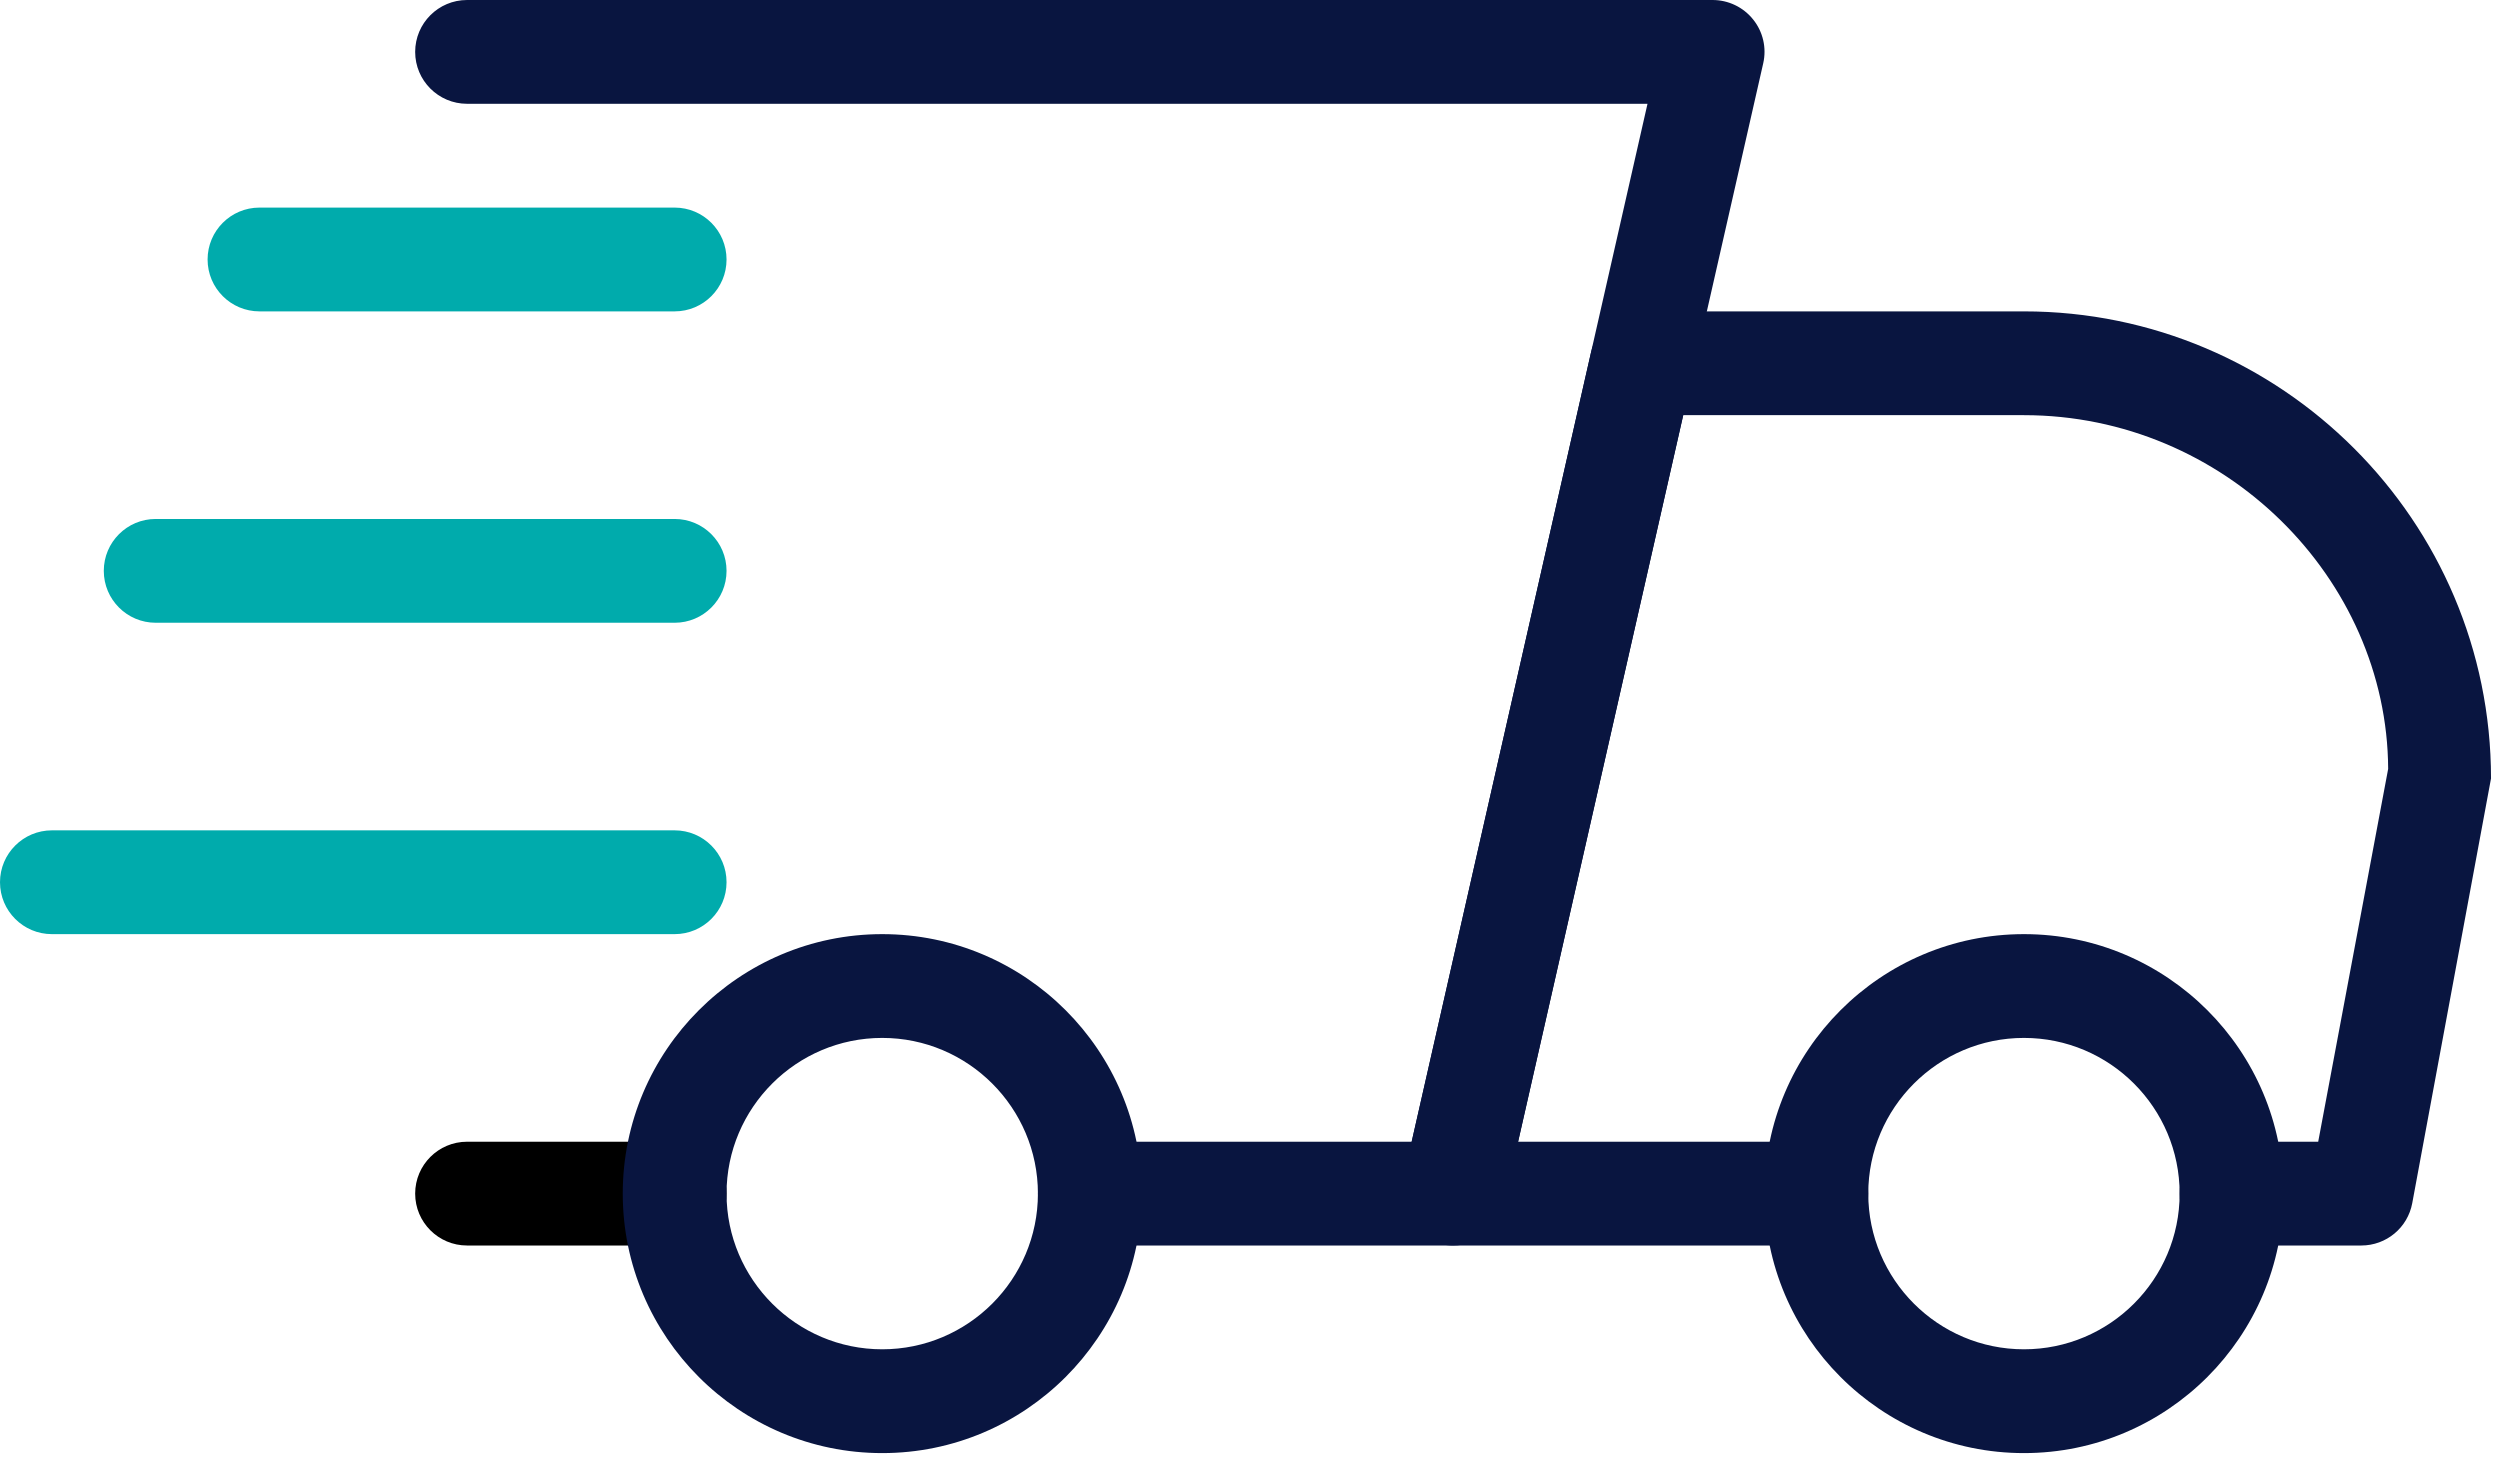
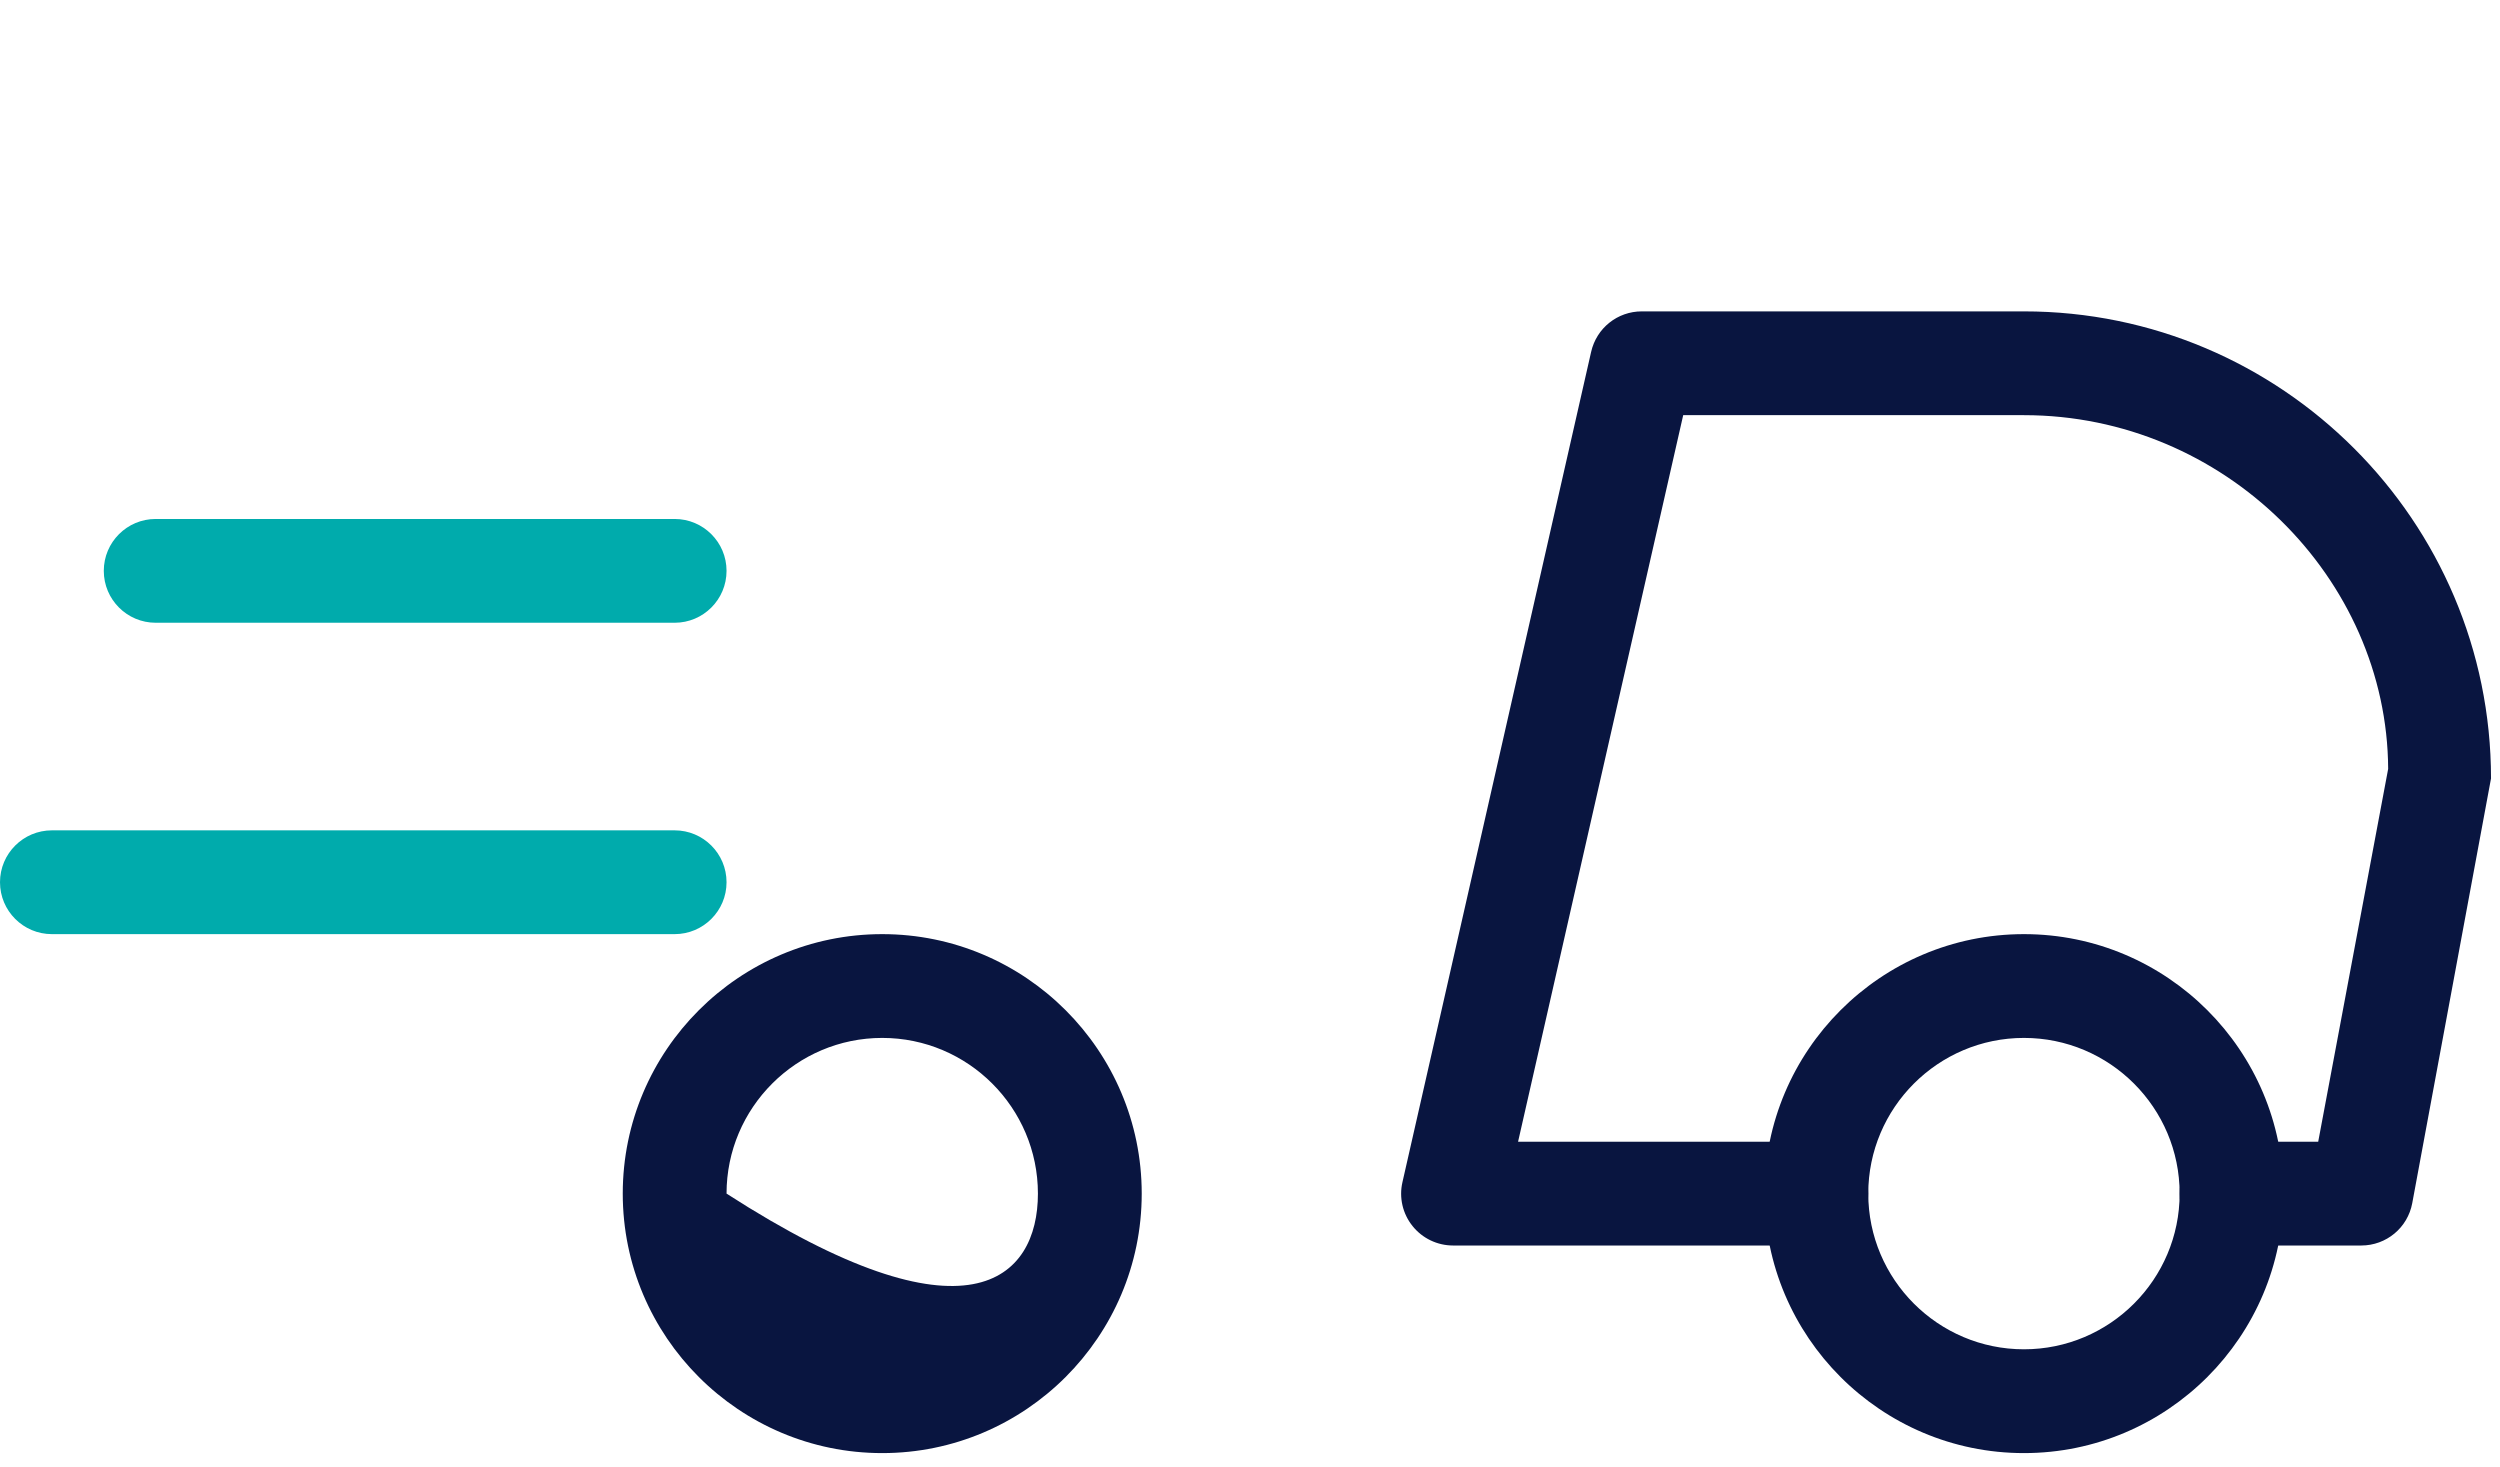
<svg xmlns="http://www.w3.org/2000/svg" width="167px" height="98px" viewBox="0 0 167 98" version="1.1">
  <title>614D3F73-E575-45FC-B9F6-864271DBAAEE</title>
  <g id="Desktop" stroke="none" stroke-width="1" fill="none" fill-rule="evenodd">
    <g id="Artboard" transform="translate(-403, -1684)" fill-rule="nonzero">
      <g id="fast" transform="translate(403, 1684)">
-         <path d="M45.067,83.2 L31.2,83.2 C29.286,83.2 27.733,81.647 27.733,79.733 C27.733,77.82 29.286,76.267 31.2,76.267 L45.067,76.267 C46.98,76.267 48.533,77.82 48.533,79.733 C48.533,81.647 46.98,83.2 45.067,83.2 Z" id="Path" fill="#000000" />
        <path d="M157.733,83.2 L149.067,83.2 C147.153,83.2 145.6,81.647 145.6,79.733 C145.6,77.82 147.153,76.267 149.067,76.267 L154.856,76.267 L159.529,51.362 C159.467,38.619 148.581,27.733 135.2,27.733 L112.438,27.733 L101.407,76.267 L121.333,76.267 C123.247,76.267 124.8,77.82 124.8,79.733 C124.8,81.647 123.247,83.2 121.333,83.2 L97.067,83.2 C96.013,83.2 95.014,82.722 94.356,81.897 C93.697,81.078 93.447,79.997 93.683,78.971 L106.288,23.504 C106.649,21.916 108.049,20.8 109.671,20.8 L135.2,20.8 C152.402,20.8 166.4,34.798 166.4,52 L161.138,80.371 C160.833,82.014 159.404,83.2 157.733,83.2 Z" id="Path" fill="#091540" />
        <path d="M135.2,97.067 C125.646,97.067 117.867,89.294 117.867,79.733 C117.867,70.172 125.646,62.4 135.2,62.4 C144.754,62.4 152.533,70.172 152.533,79.733 C152.533,89.294 144.754,97.067 135.2,97.067 Z M135.2,69.333 C129.466,69.333 124.8,73.999 124.8,79.733 C124.8,85.467 129.466,90.133 135.2,90.133 C140.934,90.133 145.6,85.467 145.6,79.733 C145.6,73.999 140.934,69.333 135.2,69.333 Z" id="Shape" fill="#091540" />
-         <path d="M58.933,97.067 C49.379,97.067 41.6,89.294 41.6,79.733 C41.6,70.172 49.379,62.4 58.933,62.4 C68.487,62.4 76.267,70.172 76.267,79.733 C76.267,89.294 68.487,97.067 58.933,97.067 Z M58.933,69.333 C53.199,69.333 48.533,73.999 48.533,79.733 C48.533,85.467 53.199,90.133 58.933,90.133 C64.667,90.133 69.333,85.467 69.333,79.733 C69.333,73.999 64.667,69.333 58.933,69.333 Z" id="Shape" fill="#091540" />
-         <path d="M45.067,20.8 L17.333,20.8 C15.42,20.8 13.867,19.247 13.867,17.333 C13.867,15.42 15.42,13.867 17.333,13.867 L45.067,13.867 C46.98,13.867 48.533,15.42 48.533,17.333 C48.533,19.247 46.98,20.8 45.067,20.8 Z" id="Path" fill="#00ABAC" />
+         <path d="M58.933,97.067 C49.379,97.067 41.6,89.294 41.6,79.733 C41.6,70.172 49.379,62.4 58.933,62.4 C68.487,62.4 76.267,70.172 76.267,79.733 C76.267,89.294 68.487,97.067 58.933,97.067 Z M58.933,69.333 C53.199,69.333 48.533,73.999 48.533,79.733 C64.667,90.133 69.333,85.467 69.333,79.733 C69.333,73.999 64.667,69.333 58.933,69.333 Z" id="Shape" fill="#091540" />
        <path d="M45.067,41.6 L10.4,41.6 C8.486,41.6 6.933,40.047 6.933,38.133 C6.933,36.22 8.486,34.667 10.4,34.667 L45.067,34.667 C46.98,34.667 48.533,36.22 48.533,38.133 C48.533,40.047 46.98,41.6 45.067,41.6 Z" id="Path" fill="#00ABAC" />
        <path d="M45.067,62.4 L3.467,62.4 C1.553,62.4 0,60.847 0,58.933 C0,57.02 1.553,55.467 3.467,55.467 L45.067,55.467 C46.98,55.467 48.533,57.02 48.533,58.933 C48.533,60.847 46.98,62.4 45.067,62.4 Z" id="Path" fill="#00ABAC" />
-         <path d="M97.067,83.2 L72.8,83.2 C70.886,83.2 69.333,81.647 69.333,79.733 C69.333,77.82 70.886,76.267 72.8,76.267 L94.3,76.267 L110.053,6.933 L31.2,6.933 C29.286,6.933 27.733,5.38 27.733,3.467 C27.733,1.553 29.286,0 31.2,0 L114.4,0 C115.454,0 116.452,0.478 117.111,1.303 C117.77,2.122 118.019,3.203 117.783,4.229 L100.45,80.496 C100.09,82.084 98.682,83.2 97.067,83.2 Z" id="Path" fill="#091540" />
      </g>
    </g>
  </g>
</svg>